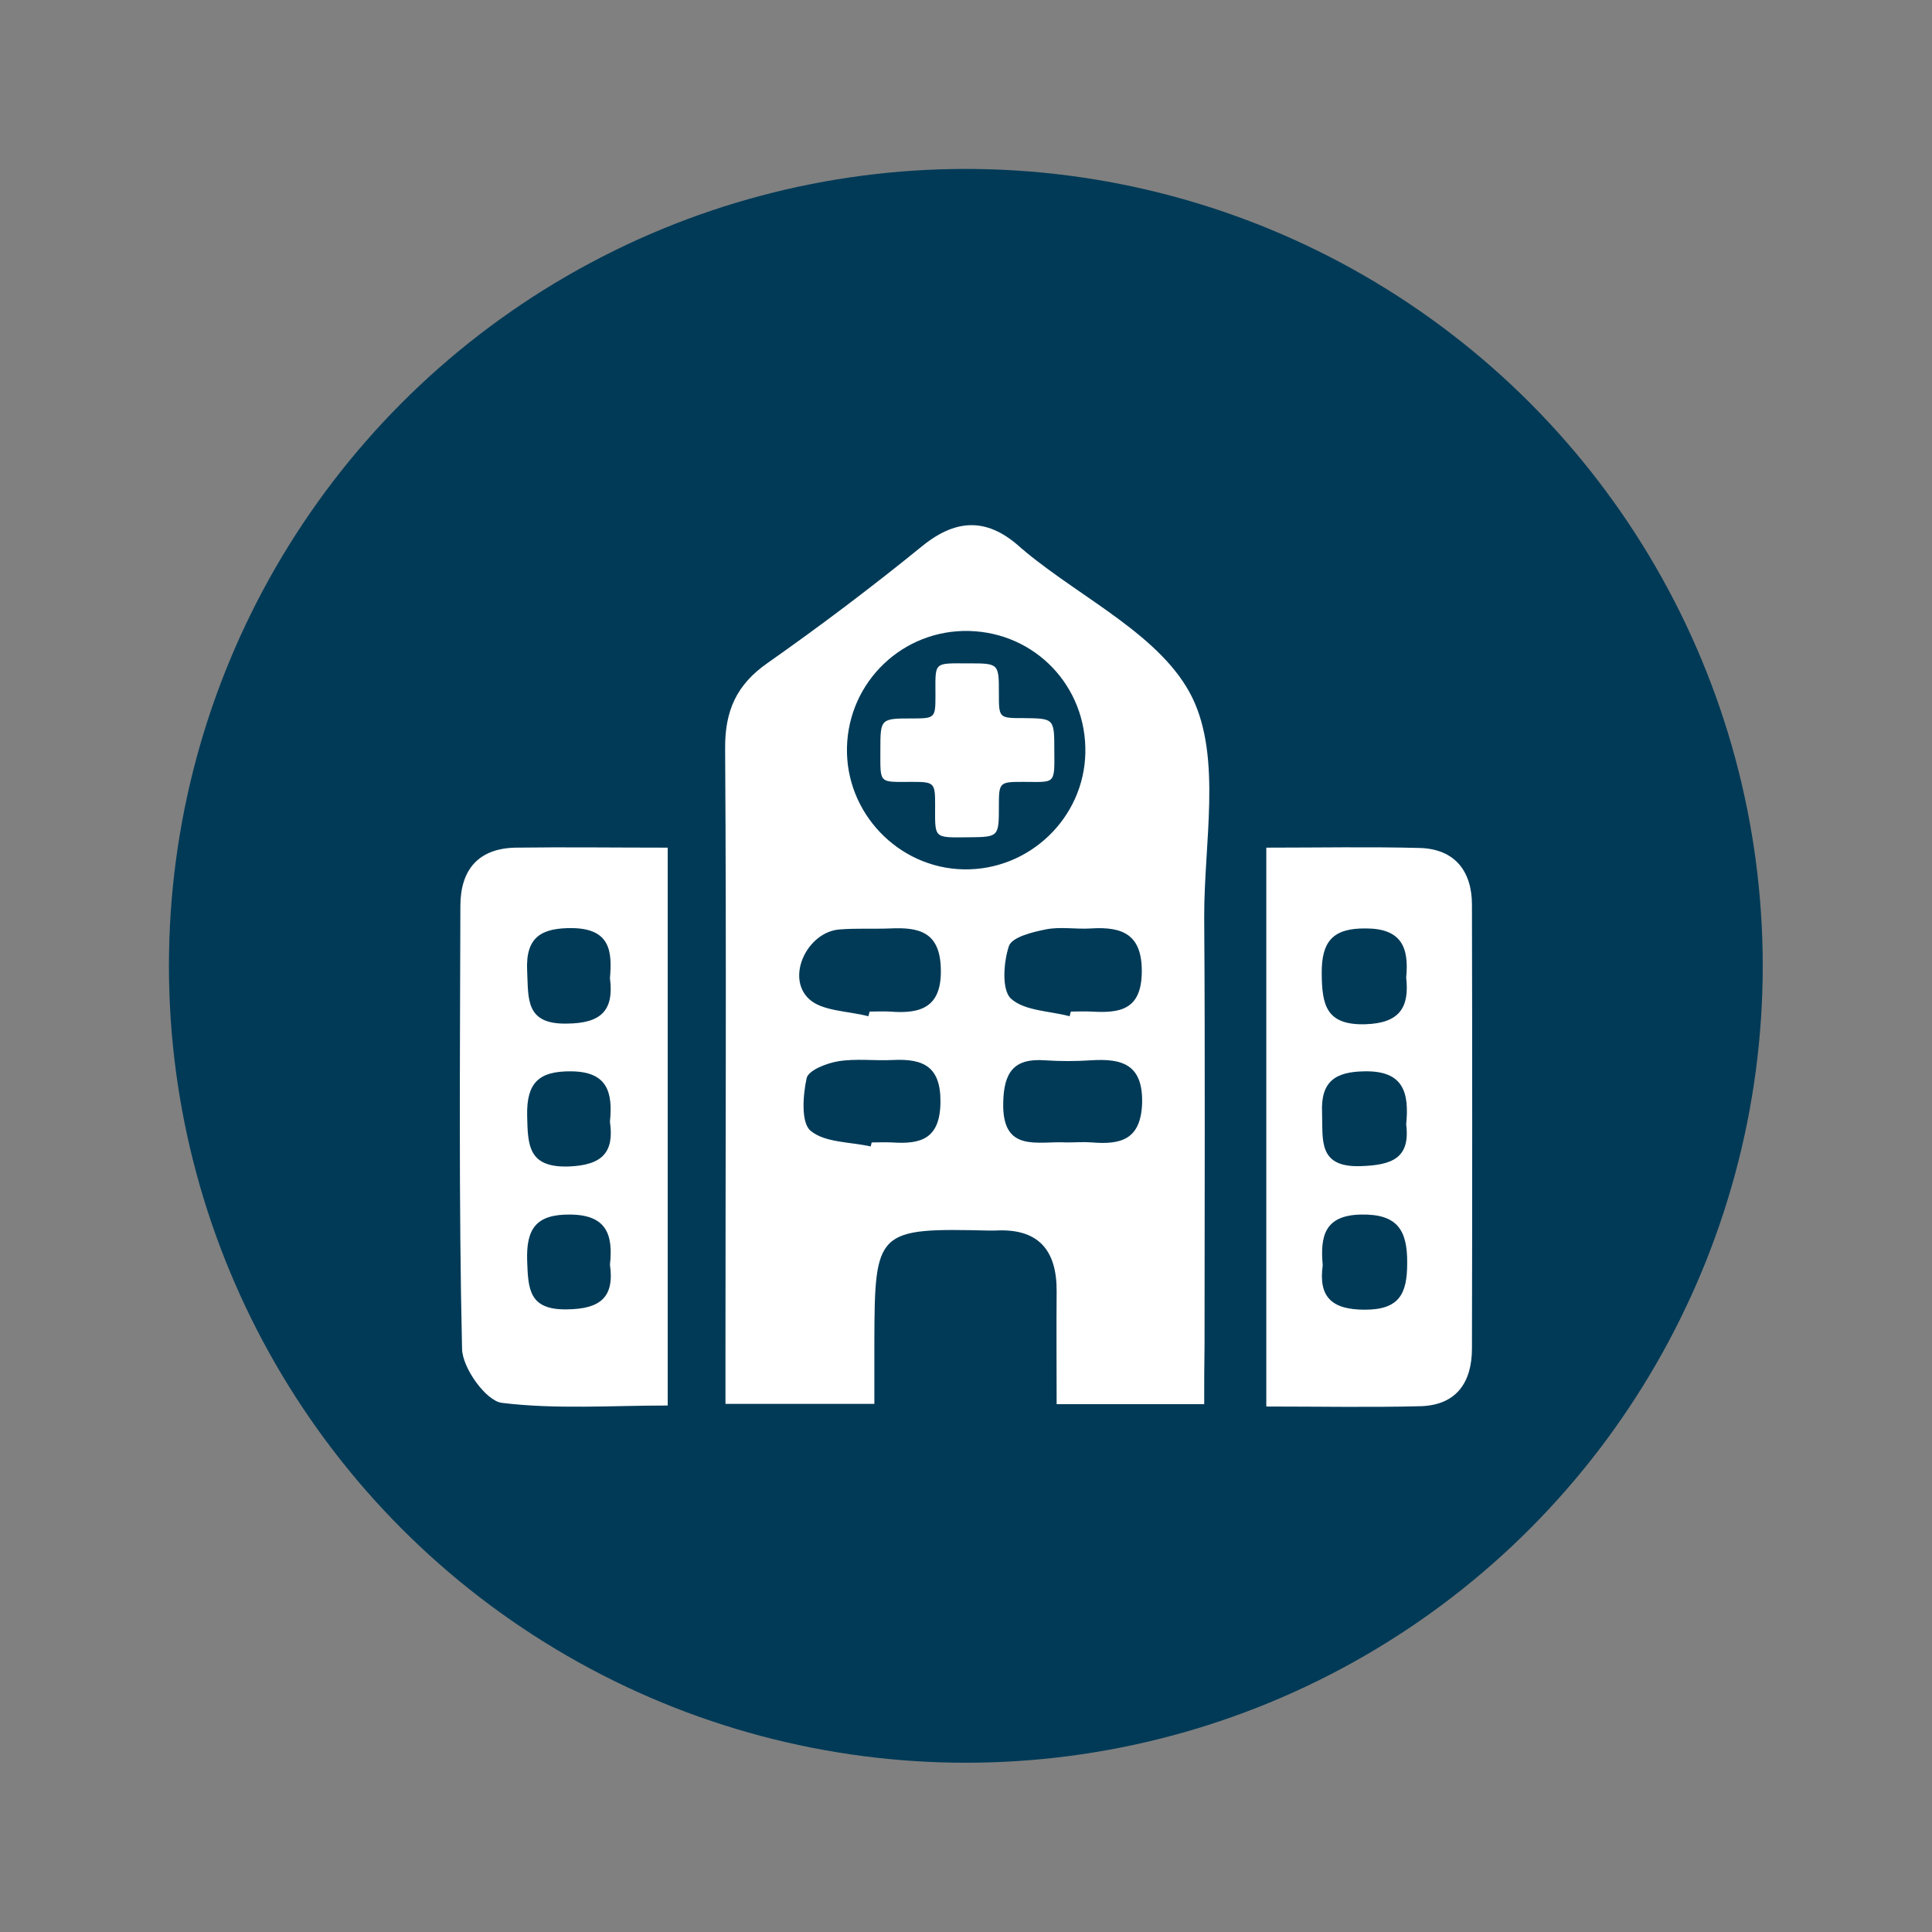
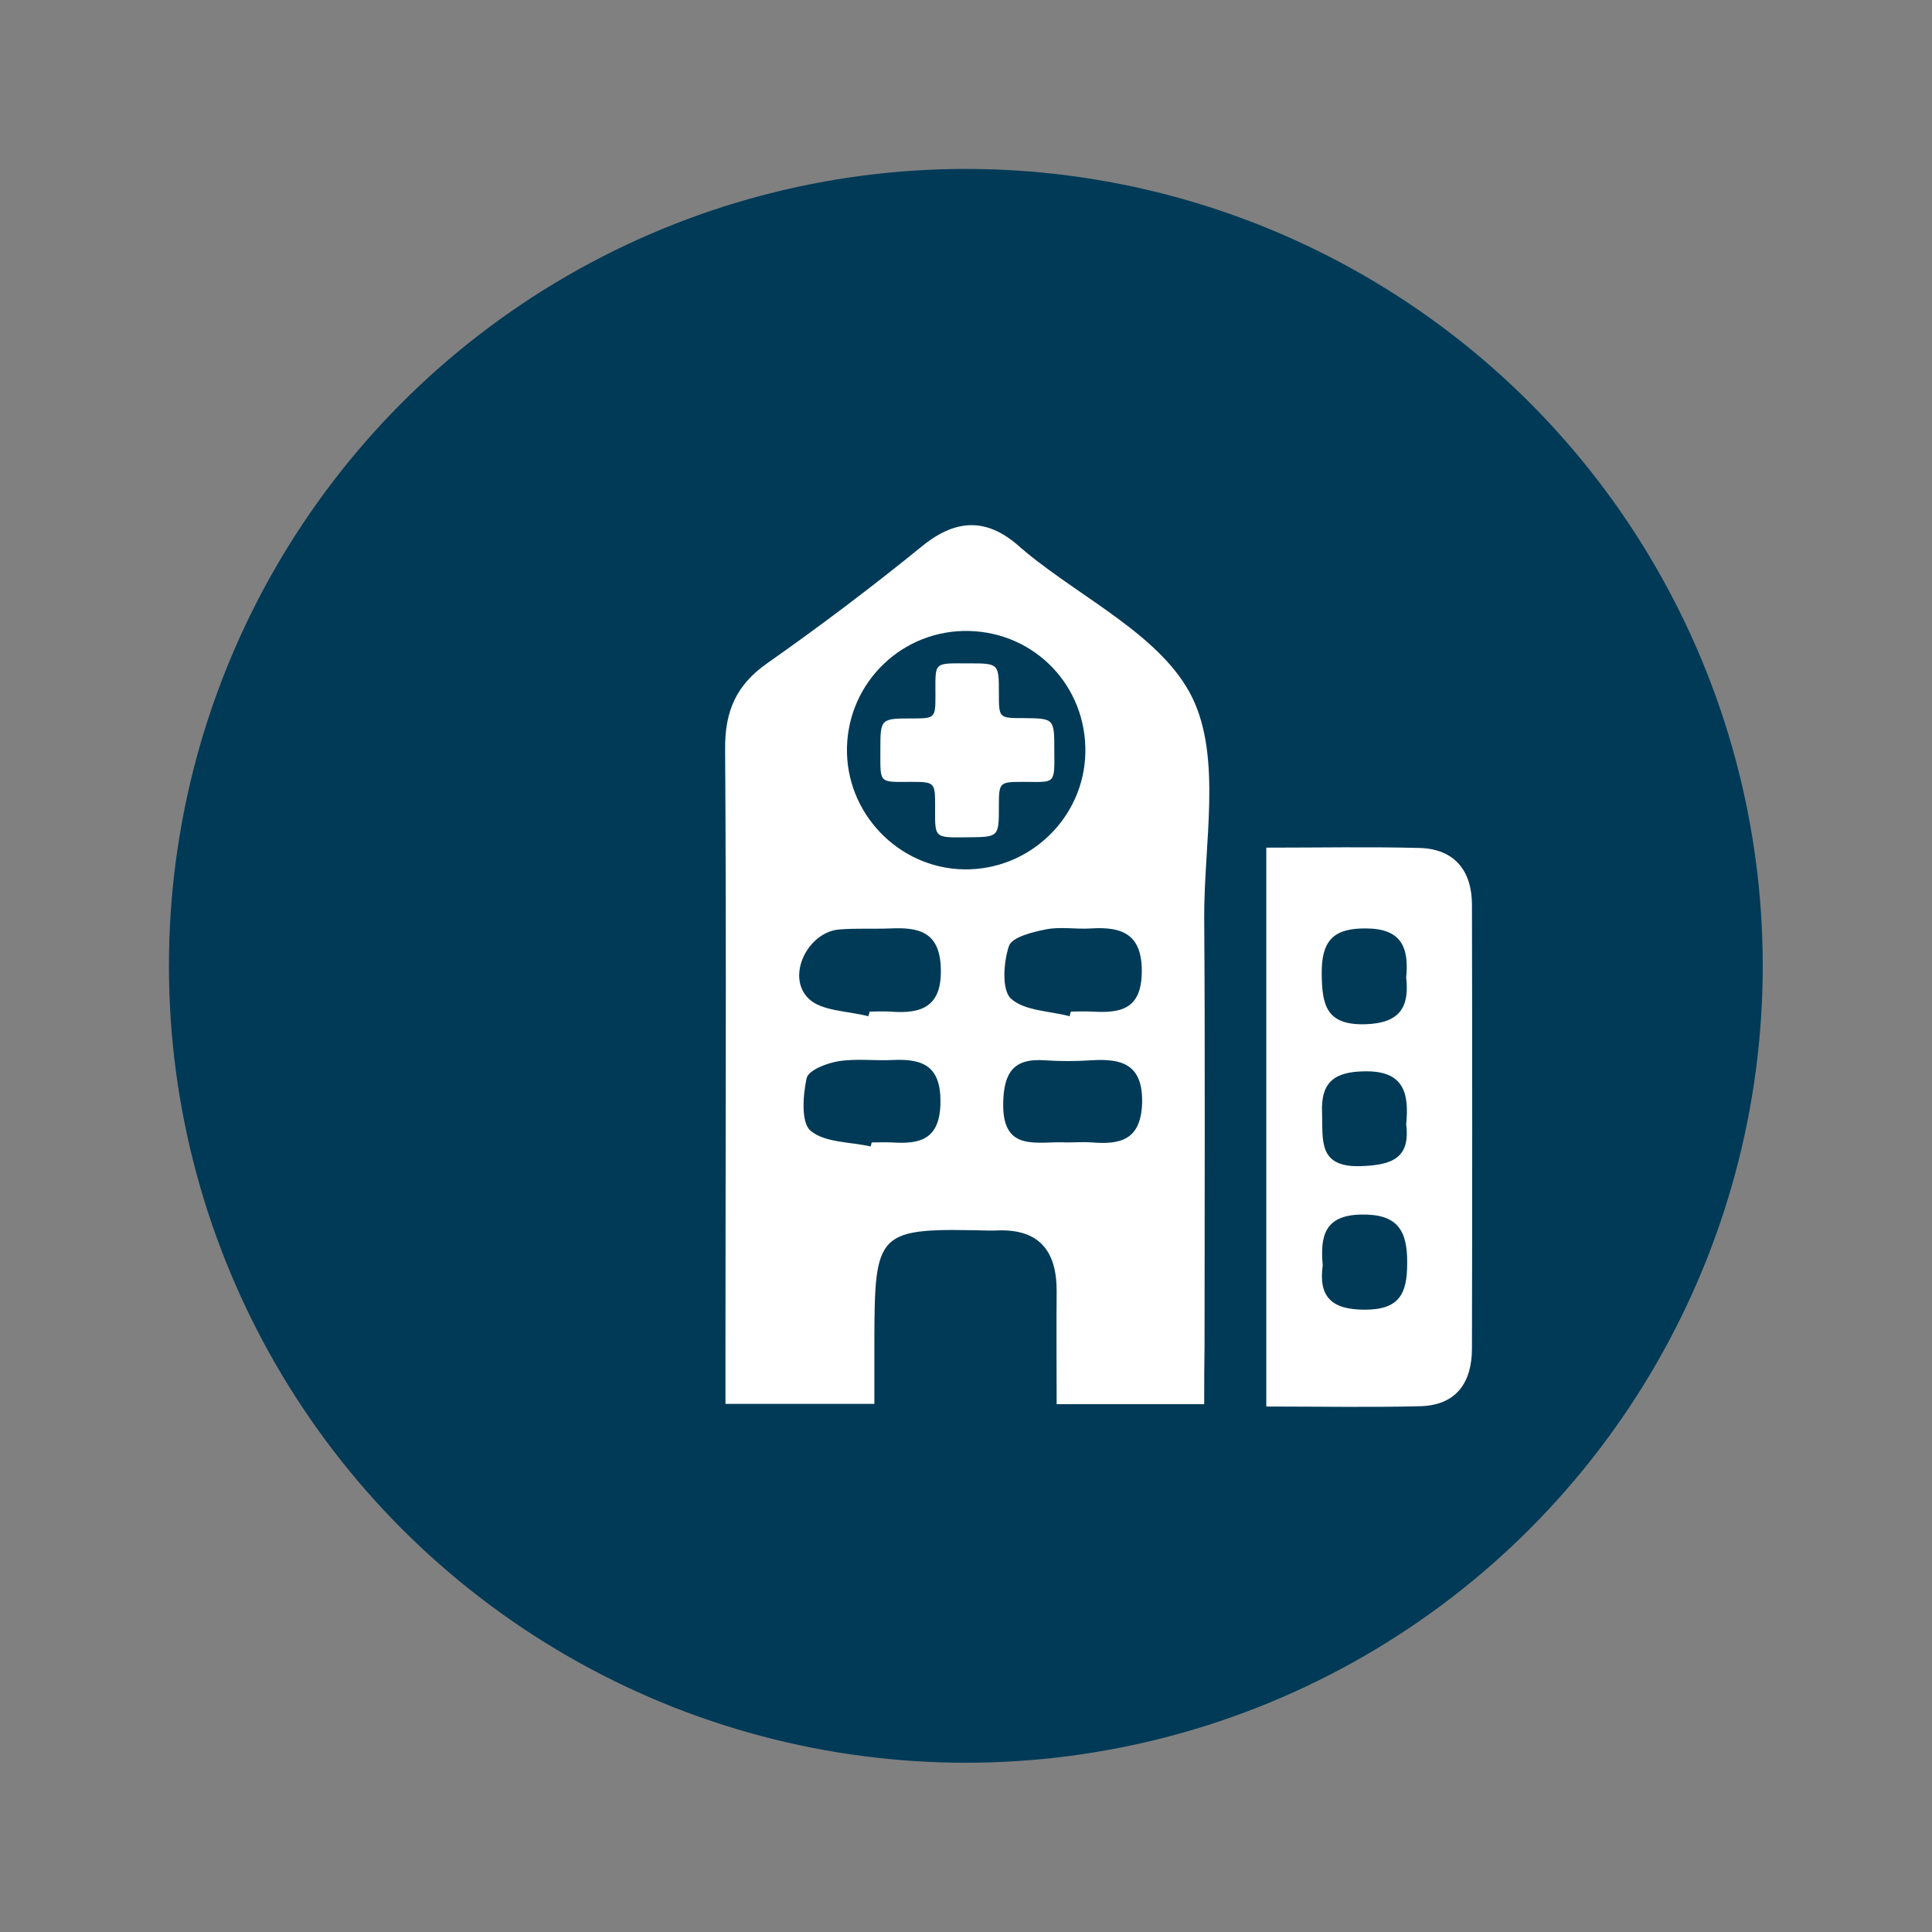
<svg xmlns="http://www.w3.org/2000/svg" version="1.1" id="Layer_1" x="0px" y="0px" viewBox="0 0 578.7 578.7" style="enable-background:new 0 0 578.7 578.7;" xml:space="preserve">
  <rect x="0" y="0" width="578.7" height="578.7" fill="#808080" stroke="none" />
  <style type="text/css">
	.st0{fill:#003a57;}
	.st1{fill:#FFFFFF;}
</style>
  <g>
    <circle class="st0" cx="289.3" cy="289.3" r="238.7" />
    <g>
      <path class="st1" d="M360.7,420.6c-15.8,0-28.9,0-44.2,0c0-11.7-0.1-22.7,0-33.7c0.1-12.6-5.6-19.1-18.6-18.3c-0.5,0-1,0-1.5,0    c-33.8-0.8-34.4-0.2-34.5,33.1c0,6,0,12,0,18.8c-15.1,0-28.6,0-44.6,0c0-4.8,0-9.6,0-14.4c0-60.6,0.3-121.2-0.1-181.8    c-0.1-11.4,3.4-19.2,12.7-25.7c15.8-11.1,31.3-22.8,46.3-35c10.7-8.7,20.1-8.3,29.8,0.7c0.4,0.3,0.8,0.6,1.2,1    c17.2,14.2,40.9,25.3,49.9,43.6c8.9,18.2,3.5,43.7,3.6,66c0.3,42.8,0.1,85.5,0.1,128.3C360.7,408.6,360.7,414.1,360.7,420.6z     M325.1,225.5c0.4-19.9-15-36-34.8-36.5c-19.8-0.5-36.1,15.1-36.6,34.8c-0.5,19.6,15.3,36.2,34.9,36.6    C308.2,260.8,324.7,245.1,325.1,225.5z M319.5,342.2c2.5,0,5.1-0.2,7.6,0c8.6,0.7,14.6-0.8,15-11.7c0.3-11.8-6.1-13.5-15.4-12.9    c-4.5,0.3-9.1,0.3-13.7,0c-9.4-0.7-12.3,3.7-12.5,12.6C300.1,345.5,310.9,341.7,319.5,342.2z M320.4,304.4c0.1-0.5,0.2-1,0.4-1.4    c2,0,4.1-0.1,6.1,0c8.4,0.5,14.9-0.4,15.1-11.6c0.2-11.4-5.6-13.9-15.2-13.3c-4.5,0.3-9.2-0.6-13.6,0.3c-4,0.8-10.1,2.3-11,5    c-1.6,4.8-2.2,13.1,0.6,15.7C306.8,302.8,314.4,302.8,320.4,304.4z M260.1,304.4c0.1-0.5,0.3-0.9,0.4-1.4c2,0,4.1-0.1,6.1,0    c9.5,0.8,15.6-1.5,15.2-13c-0.3-10.9-6.6-12.3-15.1-11.9c-5.1,0.2-10.1-0.1-15.2,0.3c-9.6,0.7-16.2,14.2-9.2,20.8    C246.2,302.9,254,302.8,260.1,304.4z M260.8,343.4c0.1-0.4,0.2-0.8,0.3-1.2c2,0,4-0.1,6.1,0c8.7,0.6,14.4-1.1,14.5-12.1    c0.1-10.7-5.2-13-14.1-12.6c-5.5,0.3-11.2-0.5-16.6,0.4c-3.5,0.6-8.9,2.7-9.4,5.1c-1.1,5.1-1.7,13.3,1.2,15.7    C247.1,342.3,254.6,342,260.8,343.4z" />
-       <path class="st1" d="M200,253.9c0,56.5,0,110.7,0,167.1c-16.8,0-33.5,1.2-49.7-0.8c-4.7-0.6-11.8-10.4-11.9-16.2    c-1-44.2-0.6-88.4-0.5-132.6c0-10.9,5.4-17.3,16.6-17.5C169.1,253.7,183.8,253.9,200,253.9z M182.7,336c0.9-8.9-0.8-15-11.6-15.1    c-9.8-0.1-13.4,3.5-13.2,13.3c0.2,8.9,0.3,15.6,12.5,15.2C180.5,349,184,345.1,182.7,336z M182.7,378.8c1-9.1-1.1-14.9-11.9-15    c-10.2-0.1-13.2,4.2-12.9,13.8c0.3,8.5,0.5,14.8,11.9,14.6C179.8,392.1,184.1,388.6,182.7,378.8z M182.7,293    c0.7-8,0.1-14.8-11.2-15c-9.4-0.1-14.1,2.7-13.6,12.8c0.4,8.4-0.6,16.1,12,15.8C179.8,306.5,184,302.9,182.7,293z" />
      <path class="st1" d="M379.3,421.3c0-56.3,0-111,0-167.4c15.8,0,30.9-0.3,46,0.1c10.5,0.3,15.6,7,15.6,17    c0.1,44.3,0.1,88.6,0,132.9c0,10-4.5,16.9-15.2,17.3C410.5,421.6,395.3,421.3,379.3,421.3z M421.2,336.8    c0.9-9.3-0.6-16.1-12.4-15.9c-8.8,0.1-13.2,3-12.8,12.3c0.3,8.1-1.4,16.5,11.5,16.1C416.7,349,422.5,347.1,421.2,336.8z     M421.2,292.8c0.9-9.1-1.5-14.7-12.1-14.7c-9.9-0.1-13.3,3.9-13.2,13.6c0.1,9.3,1.3,15.4,13,15.1    C419.3,306.5,422.2,301.7,421.2,292.8z M396.2,379c-1.3,9.4,2.6,13.3,12.6,13.3c10.3,0,12.7-4.7,12.7-13.9    c0.1-10-3-14.8-13.8-14.6C396.8,364,395.4,370.2,396.2,379z" />
-       <path class="st1" d="M315.8,224.8c0.1,10.4,0.3,9.4-9.3,9.4c-7.1,0-7.3,0.1-7.3,7.1c0,9.5,0,9.4-9.3,9.5    c-10.5,0.1-9.8,0.4-9.8-9.9c0-6.4-0.3-6.7-6.8-6.7c-10.2,0-9.6,0.8-9.6-9.5c0-9.5,0-9.5,9.7-9.5c6.6,0,6.8-0.2,6.8-6.7    c0-10.4-0.8-9.8,9.8-9.8c9.2,0,9.2,0,9.2,9c0,7.4,0,7.4,7.4,7.4C315.8,215.2,315.8,215.2,315.8,224.8z" />
+       <path class="st1" d="M315.8,224.8c0.1,10.4,0.3,9.4-9.3,9.4c-7.1,0-7.3,0.1-7.3,7.1c0,9.5,0,9.4-9.3,9.5    c-10.5,0.1-9.8,0.4-9.8-9.9c0-6.4-0.3-6.7-6.8-6.7c-10.2,0-9.6,0.8-9.6-9.5c0-9.5,0-9.5,9.7-9.5c6.6,0,6.8-0.2,6.8-6.7    c0-10.4-0.8-9.8,9.8-9.8c9.2,0,9.2,0,9.2,9c0,7.4,0,7.4,7.4,7.4C315.8,215.2,315.8,215.2,315.8,224.8" />
    </g>
  </g>
  <g>
</g>
  <g>
</g>
  <g>
</g>
  <g>
</g>
  <g>
</g>
  <g>
</g>
</svg>